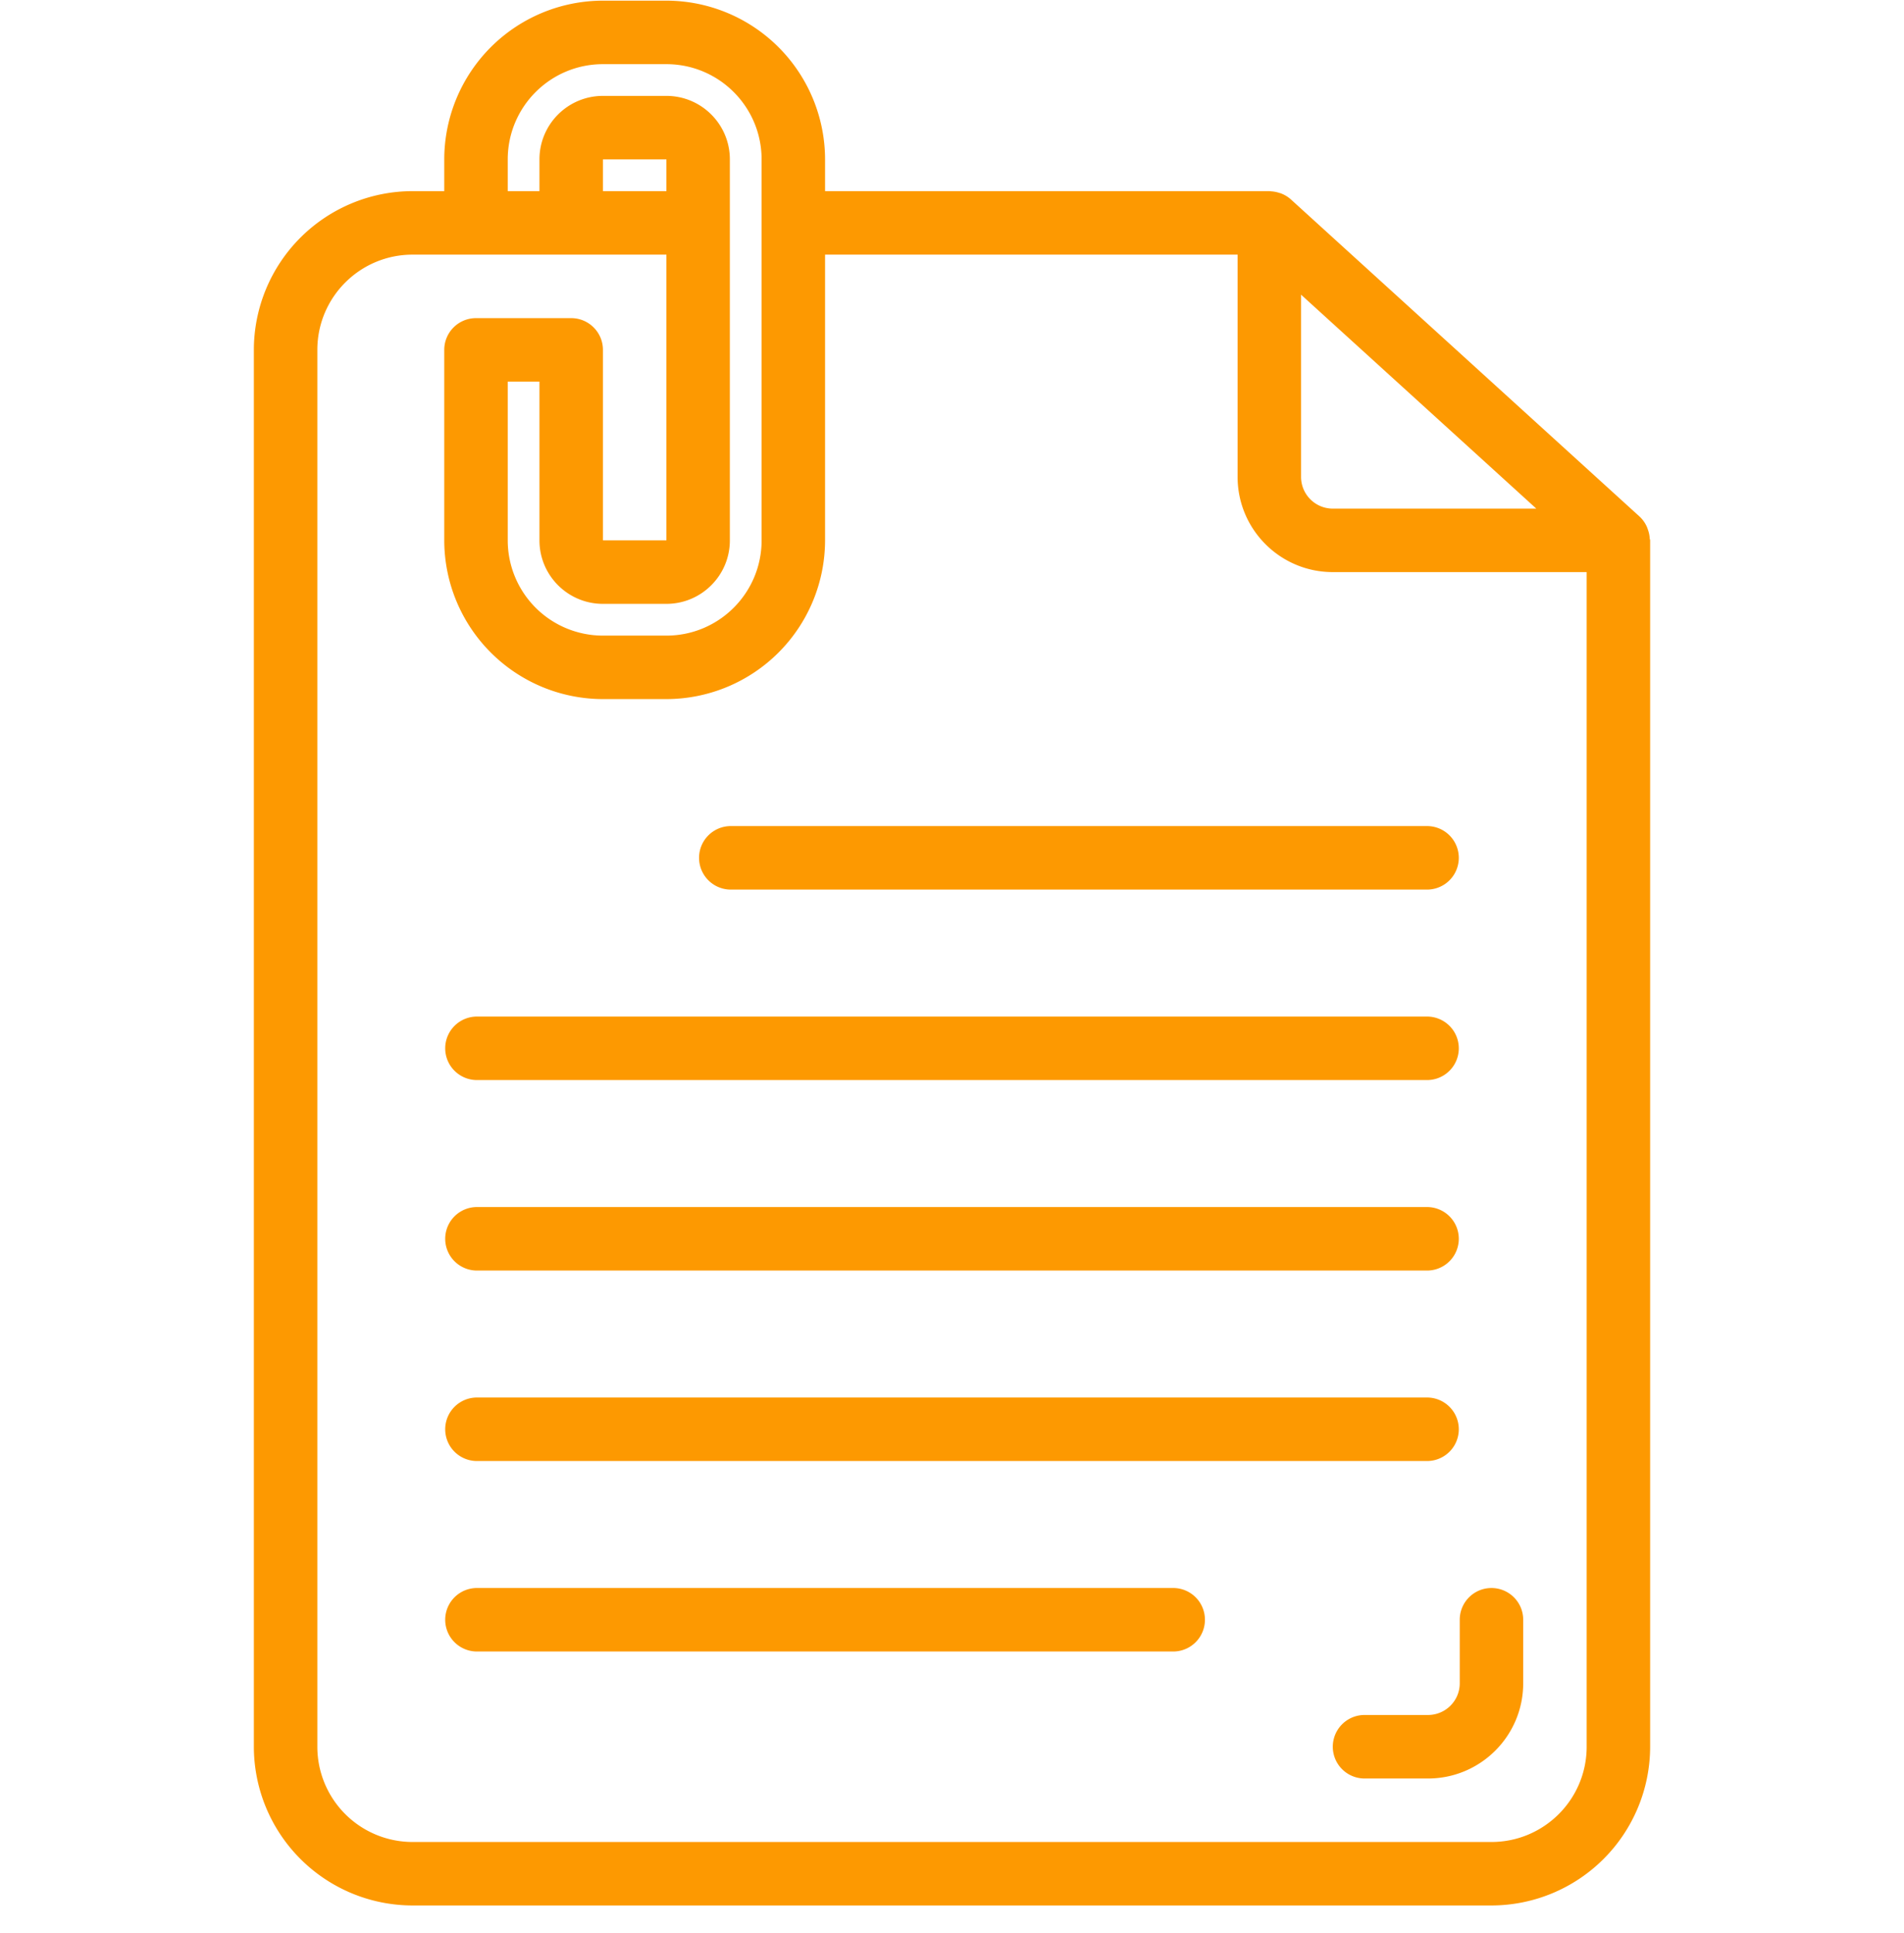
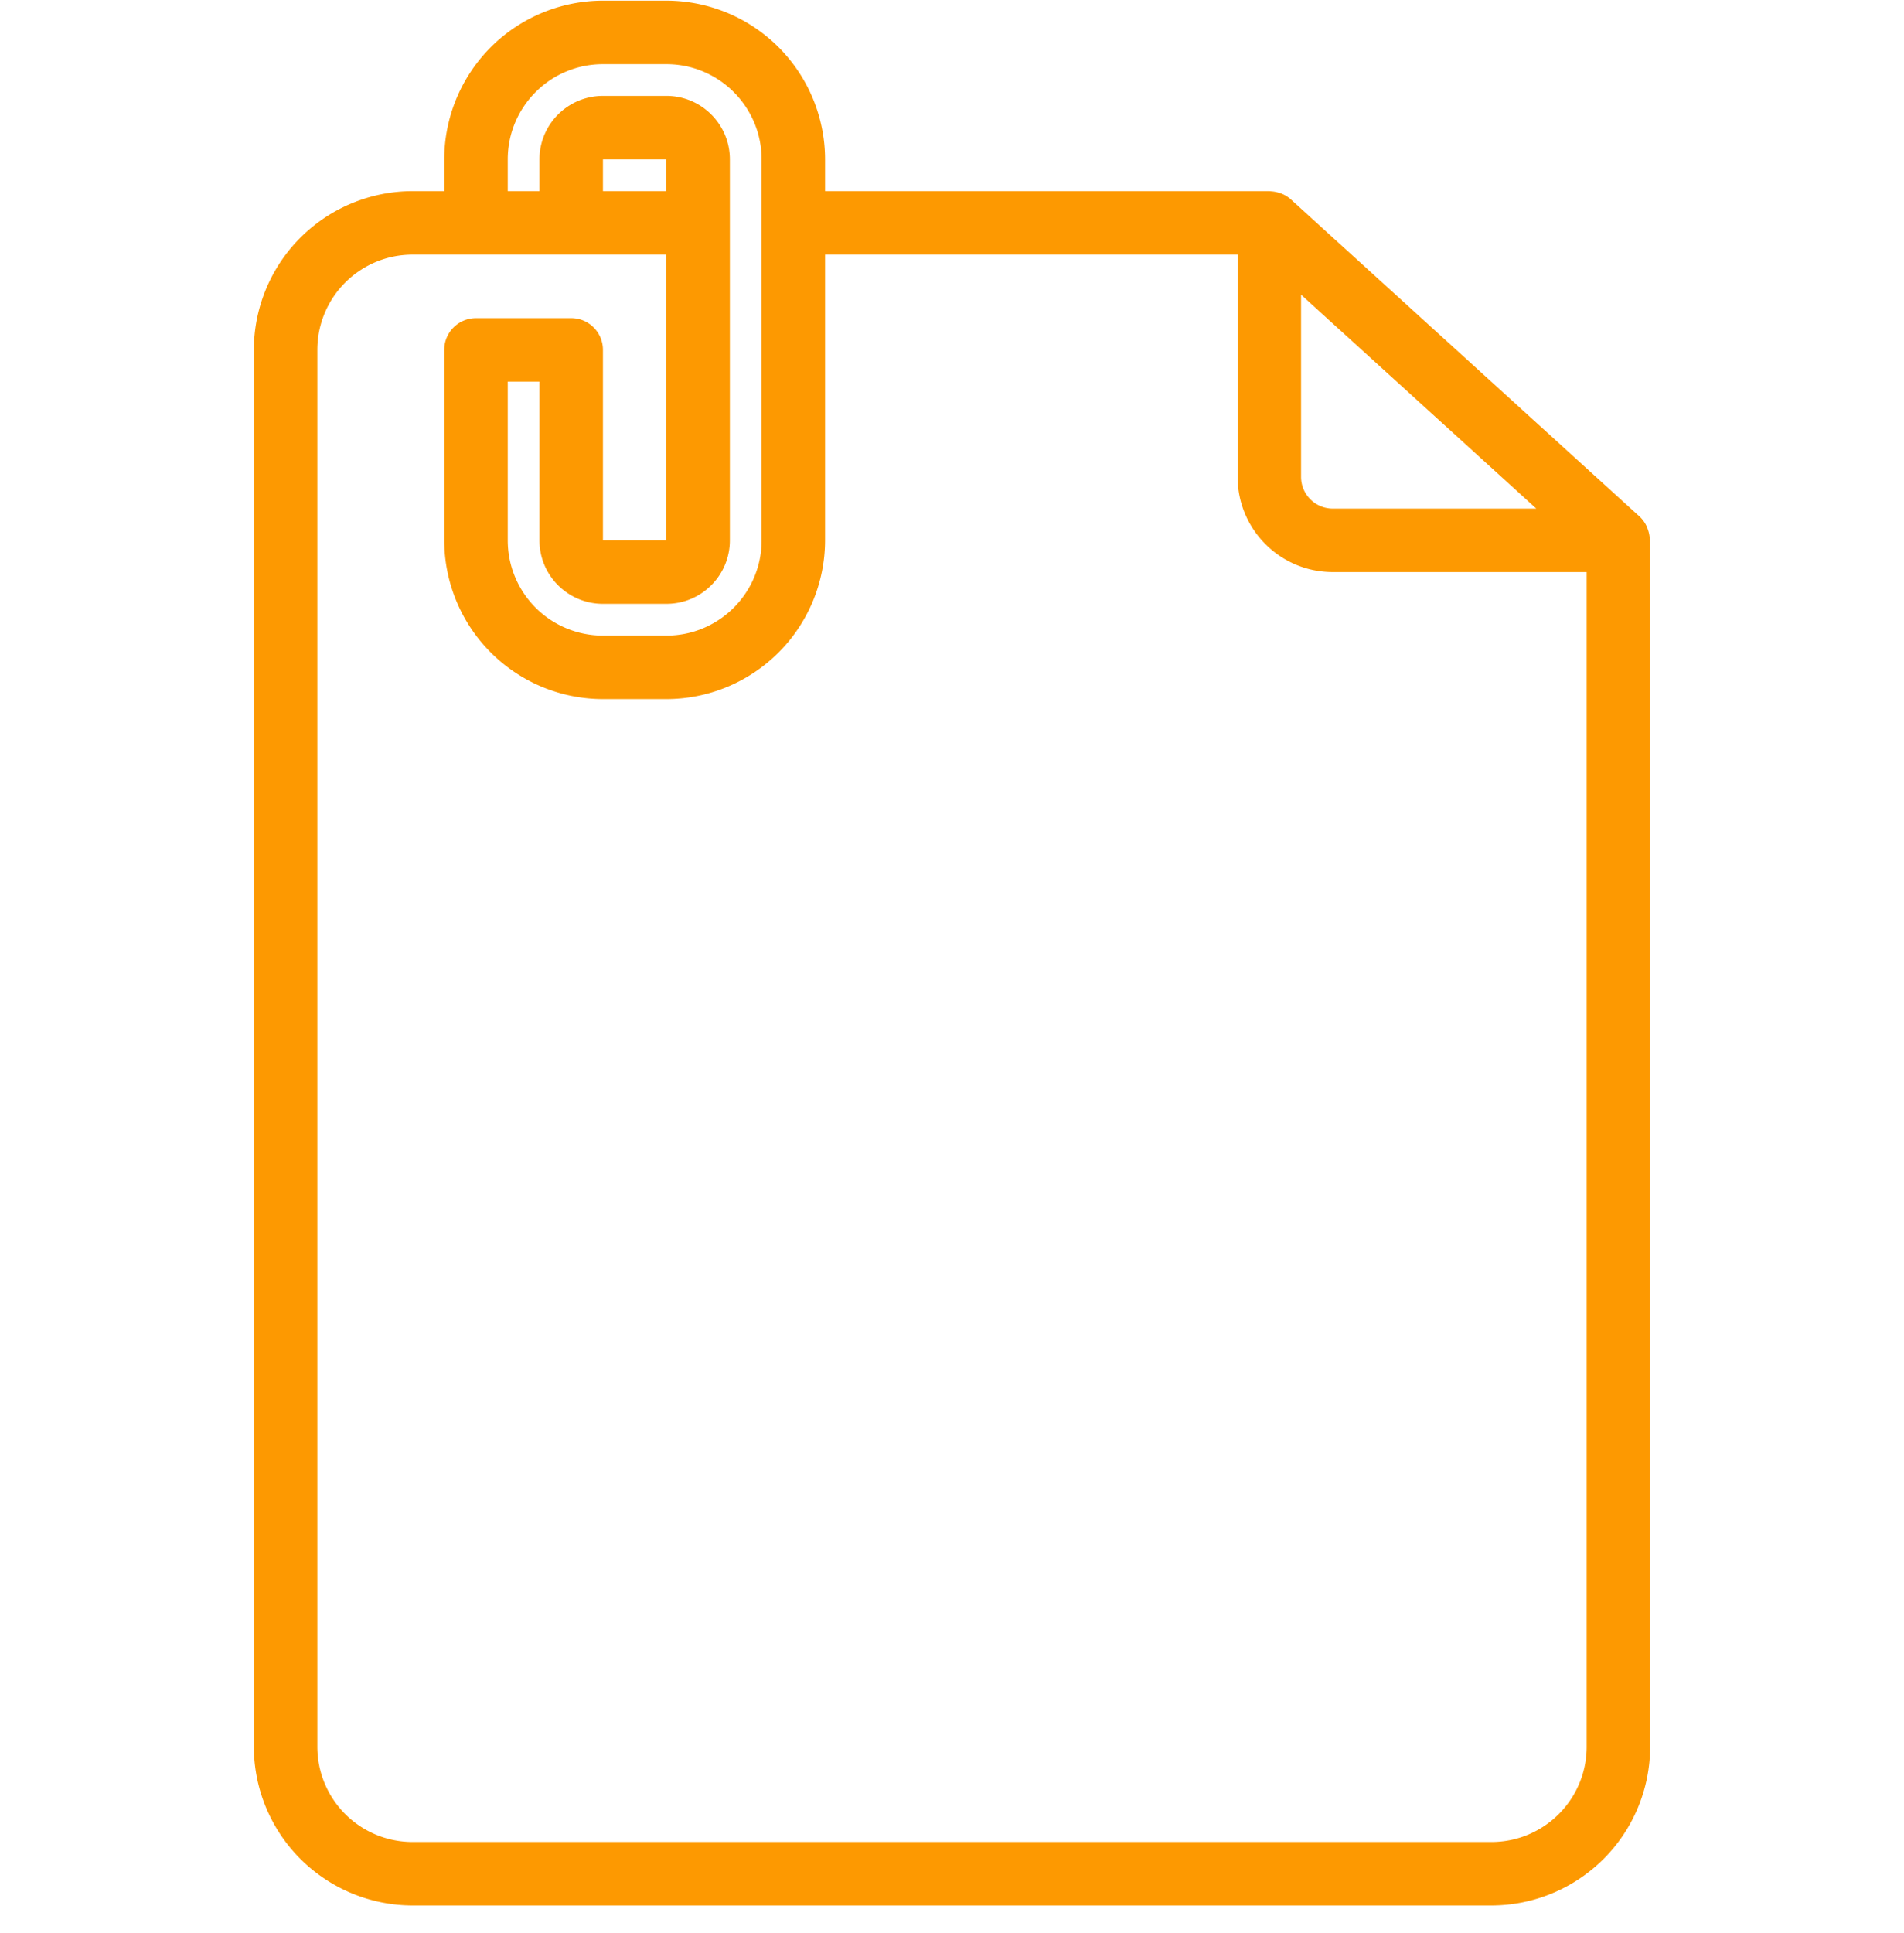
<svg xmlns="http://www.w3.org/2000/svg" width="67" height="68" fill="none">
  <g clip-path="url(#clip0)" fill="#FD9901">
    <path d="M58.052 18.94a1.065 1.065 0 00-.067-.319.874.874 0 00-.042-.11 1.107 1.107 0 00-.242-.336L45.418 7.008a1.113 1.113 0 00-.318-.196c-.034-.015-.068-.022-.103-.033a1.11 1.11 0 00-.267-.049.636.636 0 00-.063-.007H29.033V5.607A5.59 5.59 0 0023.45.023h-2.233a5.59 5.59 0 00-5.584 5.584v1.116h-1.116a5.59 5.59 0 00-5.584 5.584V61.44a5.59 5.59 0 005.584 5.583h37.966a5.59 5.59 0 005.584-5.583V19.007c0-.024-.013-.044-.015-.067zm-12.269-8.575l8.278 7.525H46.9c-.617 0-1.117-.5-1.117-1.117v-6.408zM17.867 5.607c0-1.85 1.5-3.35 3.35-3.35h2.233c1.85 0 3.35 1.5 3.35 3.35v13.4c0 1.85-1.5 3.35-3.35 3.35h-2.233a3.35 3.35 0 01-3.35-3.35v-5.584h1.116v5.584c0 1.233 1 2.233 2.234 2.233h2.233c1.233 0 2.233-1 2.233-2.233v-13.4c0-1.234-1-2.234-2.233-2.234h-2.233c-1.234 0-2.234 1-2.234 2.234v1.116h-1.116V5.607zm5.583 1.116h-2.233V5.607h2.233v1.116zM52.483 64.79H14.517a3.35 3.35 0 01-3.35-3.35V12.307c0-1.85 1.5-3.35 3.35-3.35h8.933v10.05h-2.233v-6.7c0-.617-.5-1.117-1.117-1.117h-3.35c-.617 0-1.117.5-1.117 1.117v6.7a5.59 5.59 0 005.584 5.583h2.233a5.59 5.59 0 005.583-5.583V8.957H43.55v7.816c0 1.85 1.5 3.35 3.35 3.35h8.933V61.44c0 1.85-1.5 3.35-3.35 3.35z" />
-     <path d="M25.683 31.29H50.25a1.117 1.117 0 000-2.233H25.683a1.117 1.117 0 000 2.233zm-8.933 6.7h33.5a1.117 1.117 0 000-2.233h-33.5a1.117 1.117 0 000 2.233zm0 6.7h33.5a1.117 1.117 0 000-2.233h-33.5a1.117 1.117 0 000 2.233zm0 6.7h33.5a1.117 1.117 0 000-2.233h-33.5a1.117 1.117 0 000 2.233zm24.567 4.467H16.75a1.117 1.117 0 000 2.233h24.567a1.117 1.117 0 000-2.233zm11.166 0c-.616 0-1.116.5-1.116 1.116v2.234c0 .616-.5 1.116-1.117 1.116h-2.233a1.117 1.117 0 100 2.234h2.233c1.85 0 3.35-1.5 3.35-3.35v-2.234c0-.616-.5-1.116-1.117-1.116z" />
  </g>
  <defs>
    <clipPath id="clip0">
      <path fill="#fff" transform="translate(0 .023)" d="M0 0h67v67H0z" />
    </clipPath>
  </defs>
</svg>